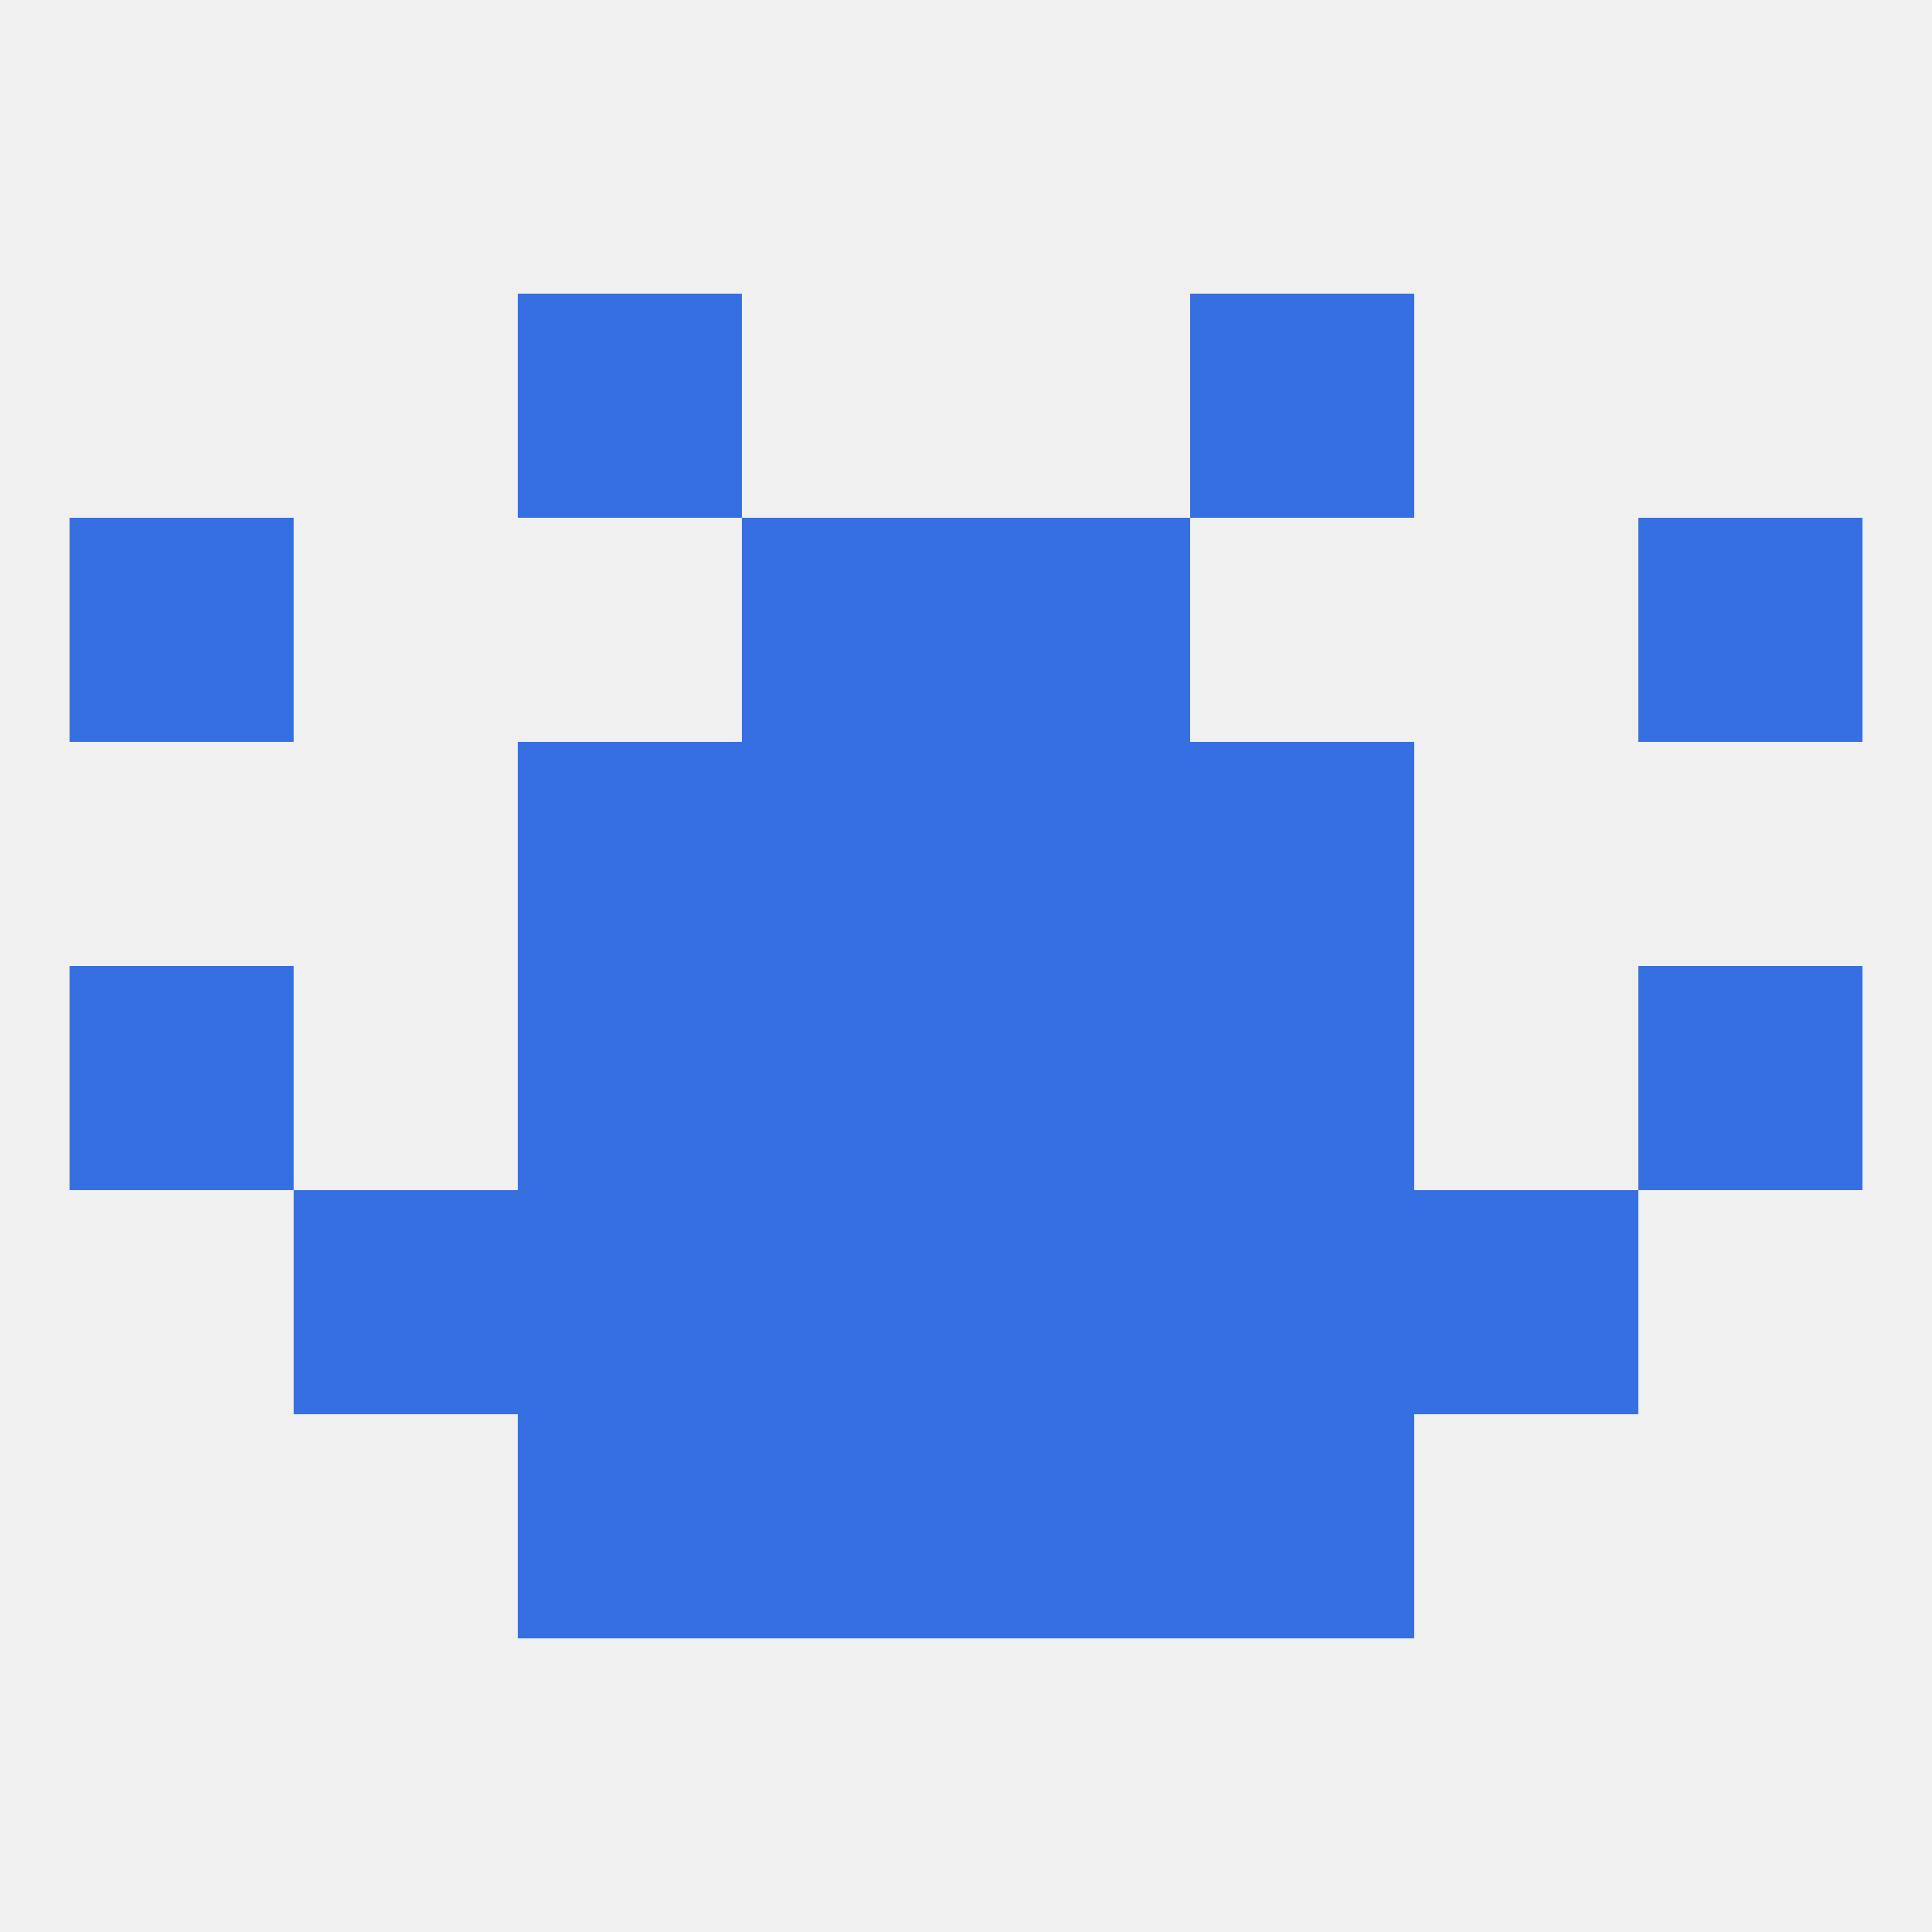
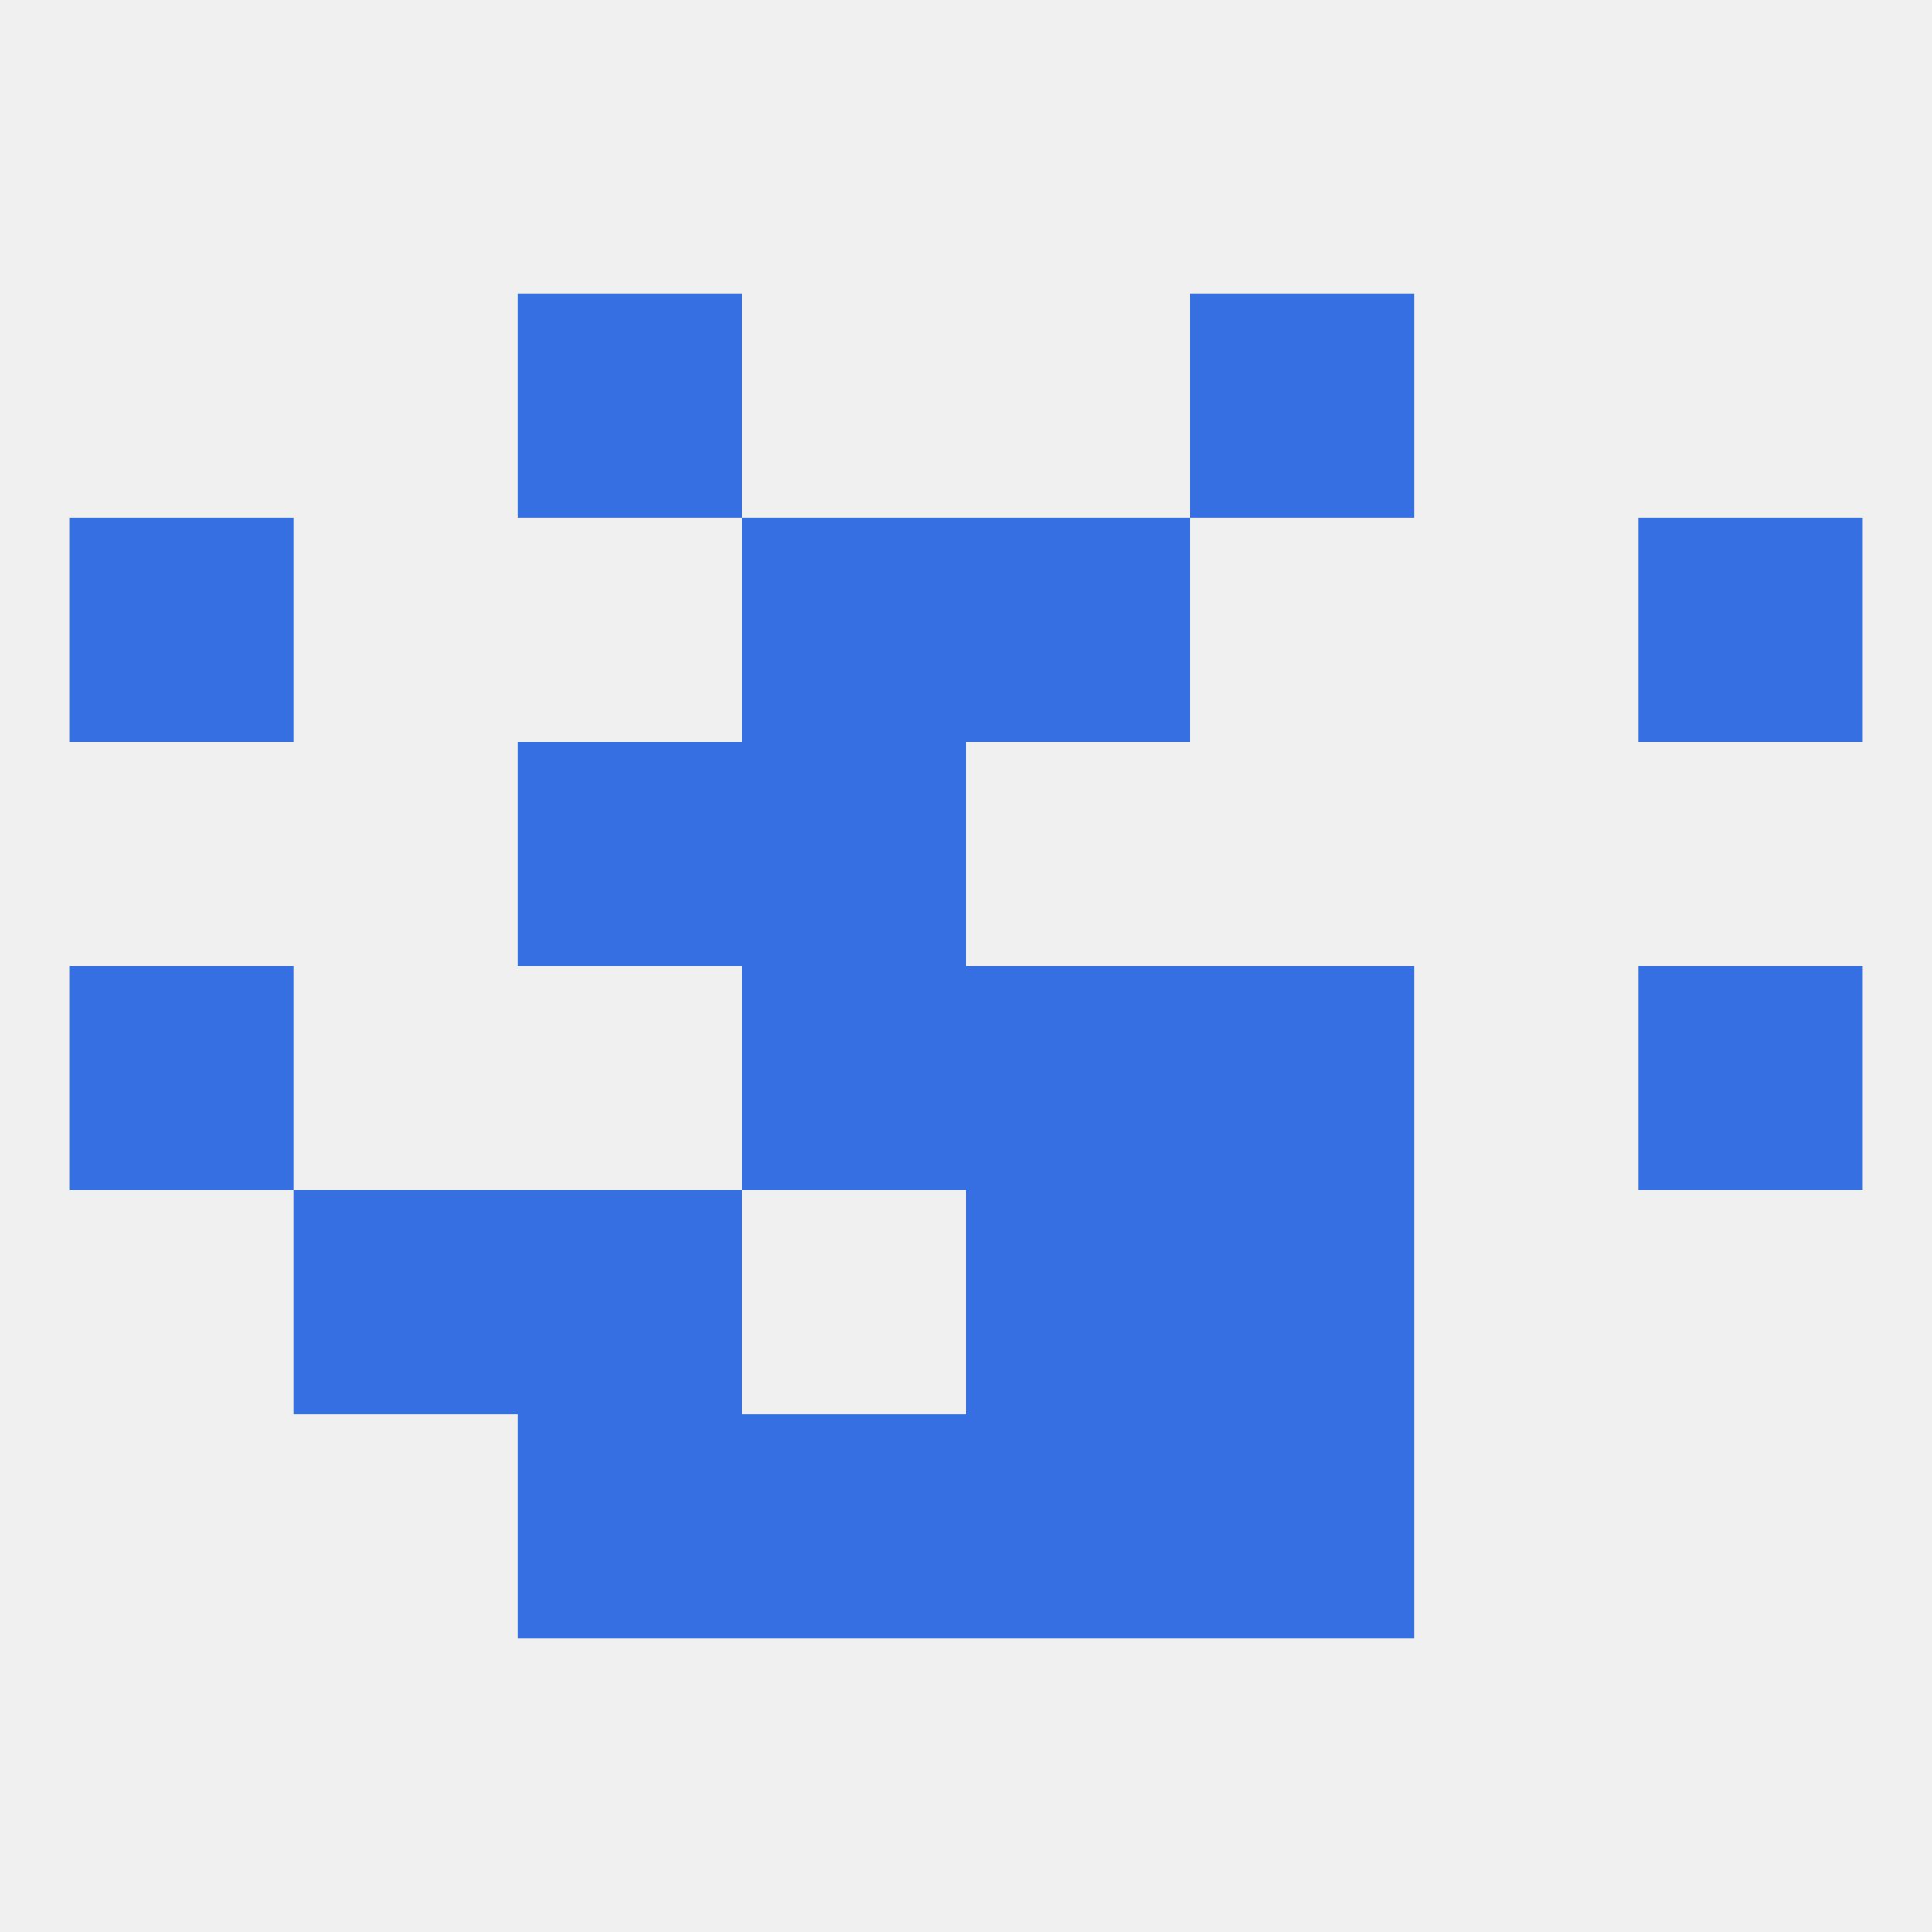
<svg xmlns="http://www.w3.org/2000/svg" version="1.1" baseprofile="full" width="250" height="250" viewBox="0 0 250 250">
  <rect width="100%" height="100%" fill="rgba(240,240,240,255)" />
  <rect x="67" y="38" width="29" height="29" fill="rgba(54,111,226,255)" />
  <rect x="154" y="38" width="29" height="29" fill="rgba(54,111,226,255)" />
  <rect x="154" y="125" width="29" height="29" fill="rgba(54,111,226,255)" />
  <rect x="9" y="125" width="29" height="29" fill="rgba(54,111,226,255)" />
  <rect x="212" y="125" width="29" height="29" fill="rgba(54,111,226,255)" />
  <rect x="96" y="125" width="29" height="29" fill="rgba(54,111,226,255)" />
  <rect x="125" y="125" width="29" height="29" fill="rgba(54,111,226,255)" />
-   <rect x="67" y="125" width="29" height="29" fill="rgba(54,111,226,255)" />
  <rect x="67" y="96" width="29" height="29" fill="rgba(54,111,226,255)" />
-   <rect x="154" y="96" width="29" height="29" fill="rgba(54,111,226,255)" />
  <rect x="96" y="96" width="29" height="29" fill="rgba(54,111,226,255)" />
-   <rect x="125" y="96" width="29" height="29" fill="rgba(54,111,226,255)" />
  <rect x="67" y="154" width="29" height="29" fill="rgba(54,111,226,255)" />
  <rect x="154" y="154" width="29" height="29" fill="rgba(54,111,226,255)" />
-   <rect x="96" y="154" width="29" height="29" fill="rgba(54,111,226,255)" />
  <rect x="125" y="154" width="29" height="29" fill="rgba(54,111,226,255)" />
  <rect x="38" y="154" width="29" height="29" fill="rgba(54,111,226,255)" />
-   <rect x="183" y="154" width="29" height="29" fill="rgba(54,111,226,255)" />
  <rect x="67" y="183" width="29" height="29" fill="rgba(54,111,226,255)" />
  <rect x="154" y="183" width="29" height="29" fill="rgba(54,111,226,255)" />
  <rect x="96" y="183" width="29" height="29" fill="rgba(54,111,226,255)" />
  <rect x="125" y="183" width="29" height="29" fill="rgba(54,111,226,255)" />
  <rect x="9" y="67" width="29" height="29" fill="rgba(54,111,226,255)" />
  <rect x="212" y="67" width="29" height="29" fill="rgba(54,111,226,255)" />
  <rect x="96" y="67" width="29" height="29" fill="rgba(54,111,226,255)" />
  <rect x="125" y="67" width="29" height="29" fill="rgba(54,111,226,255)" />
</svg>